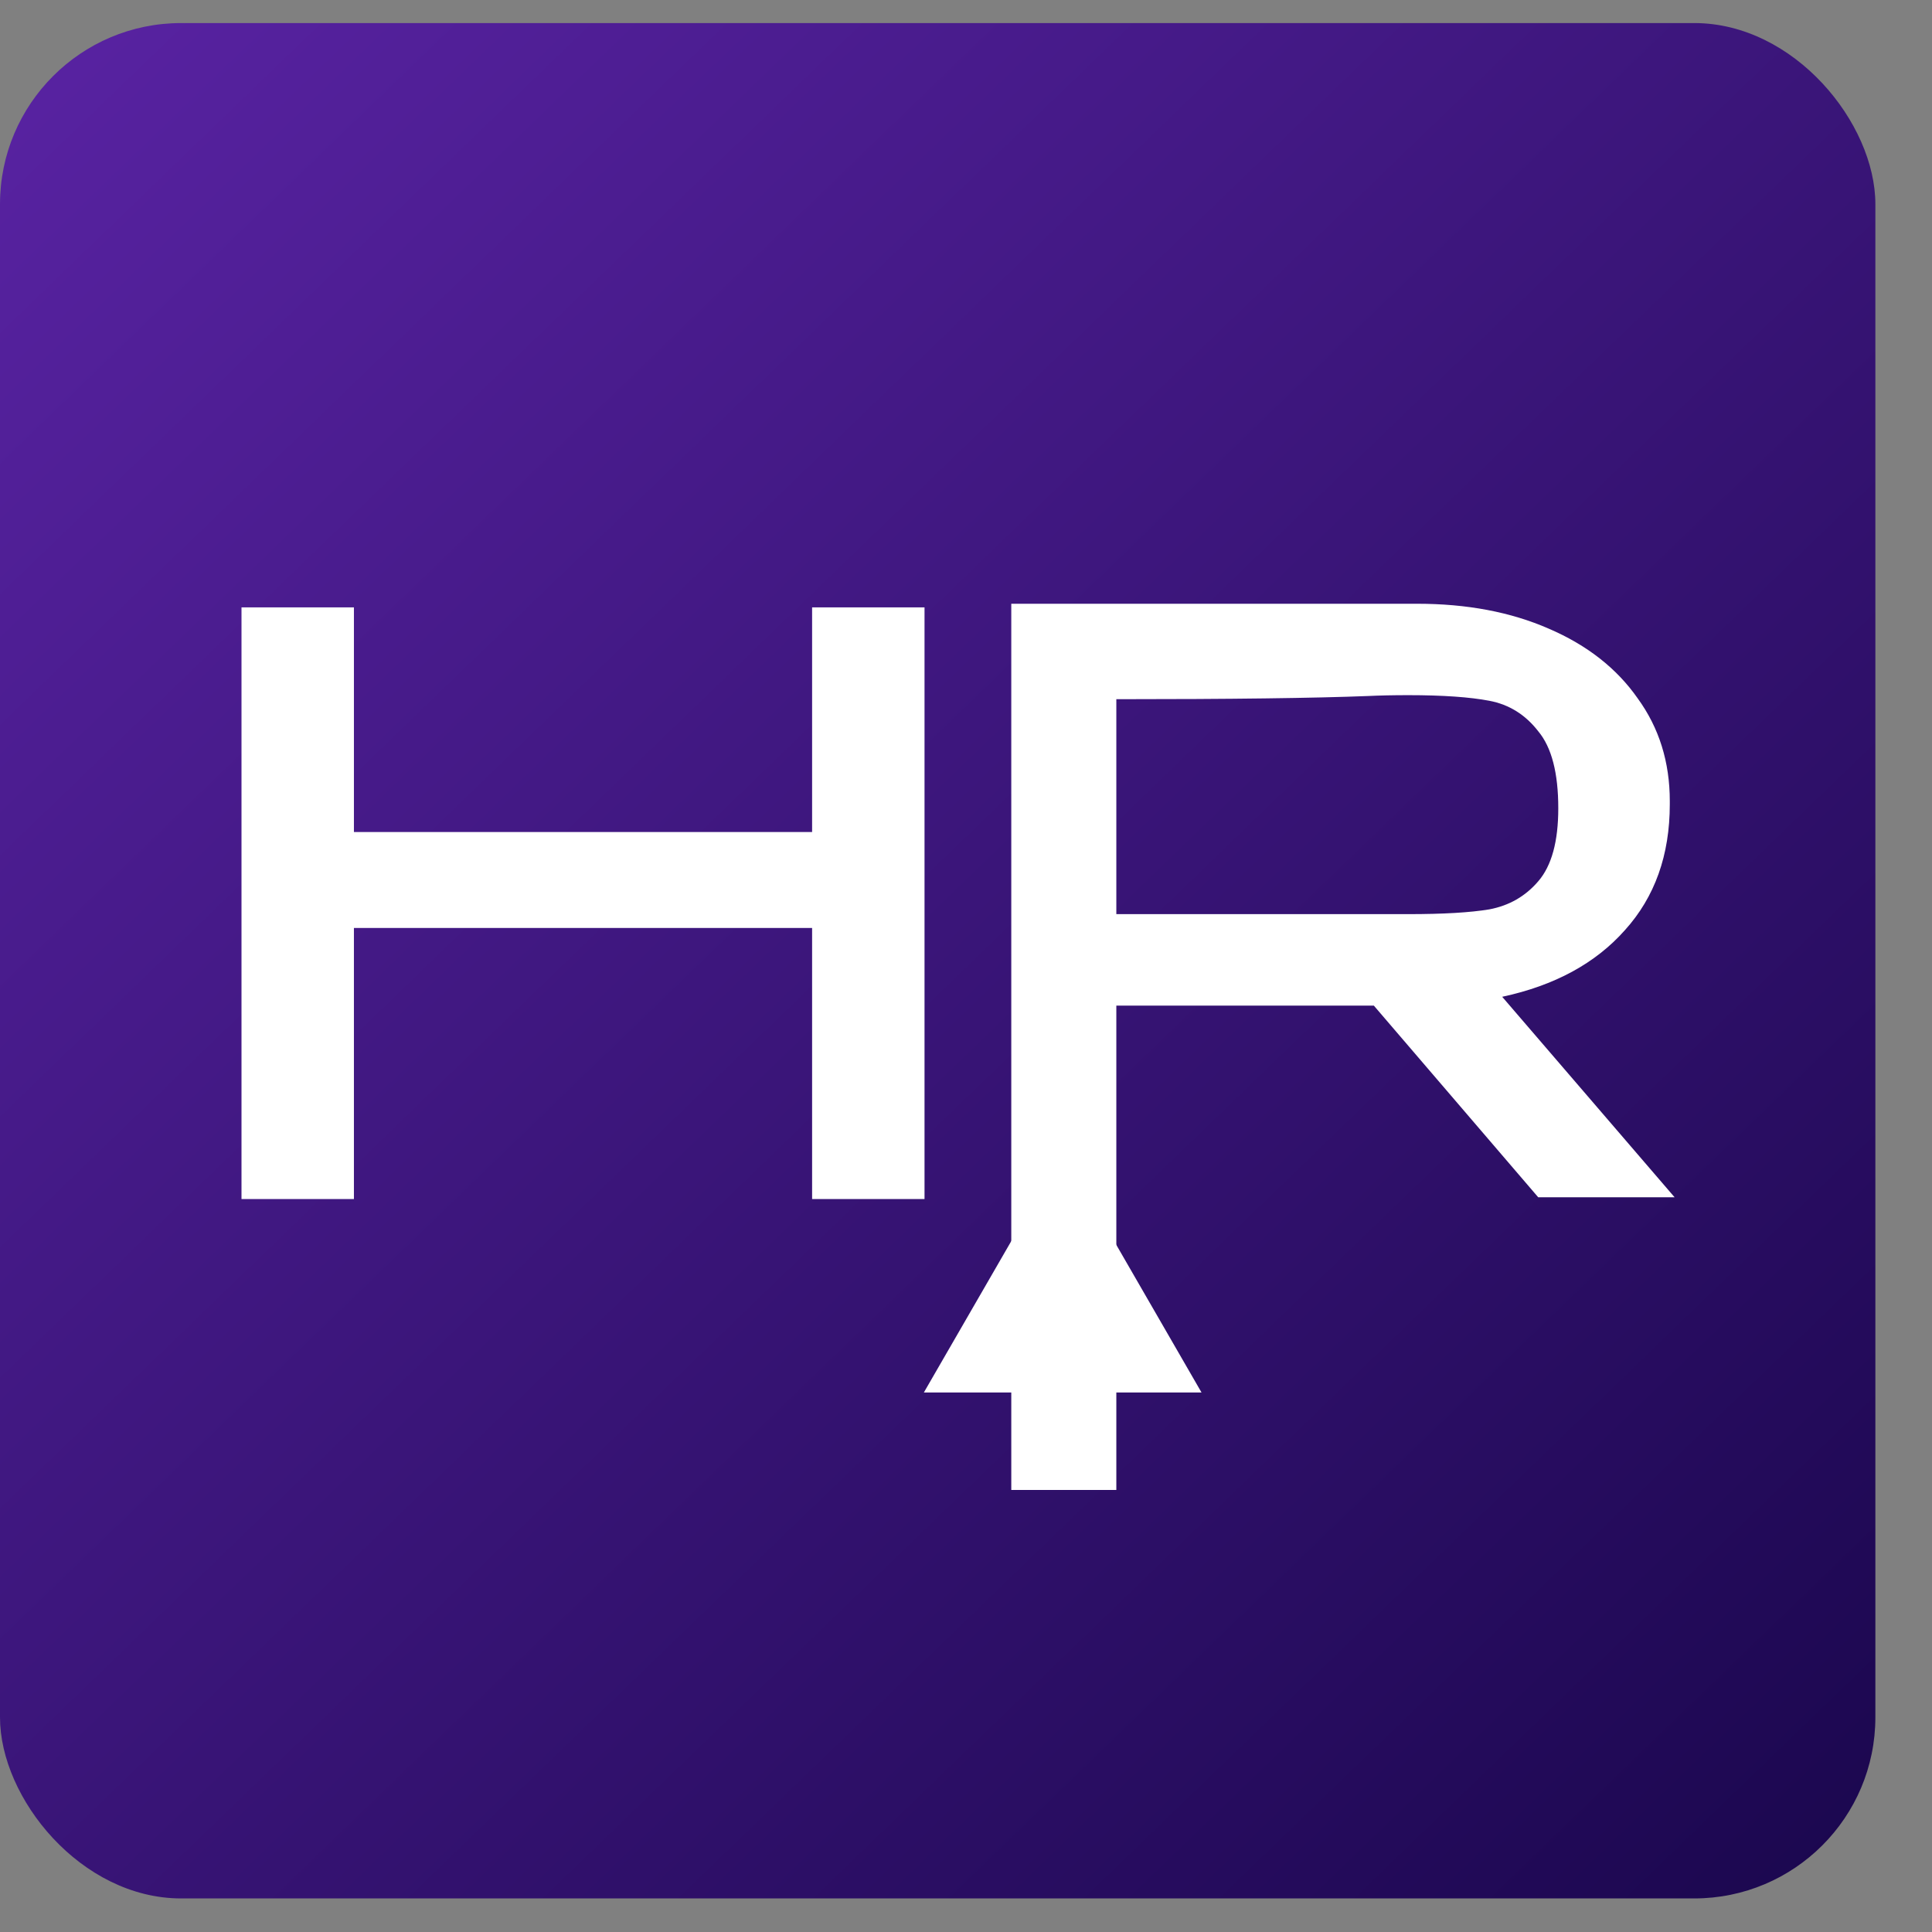
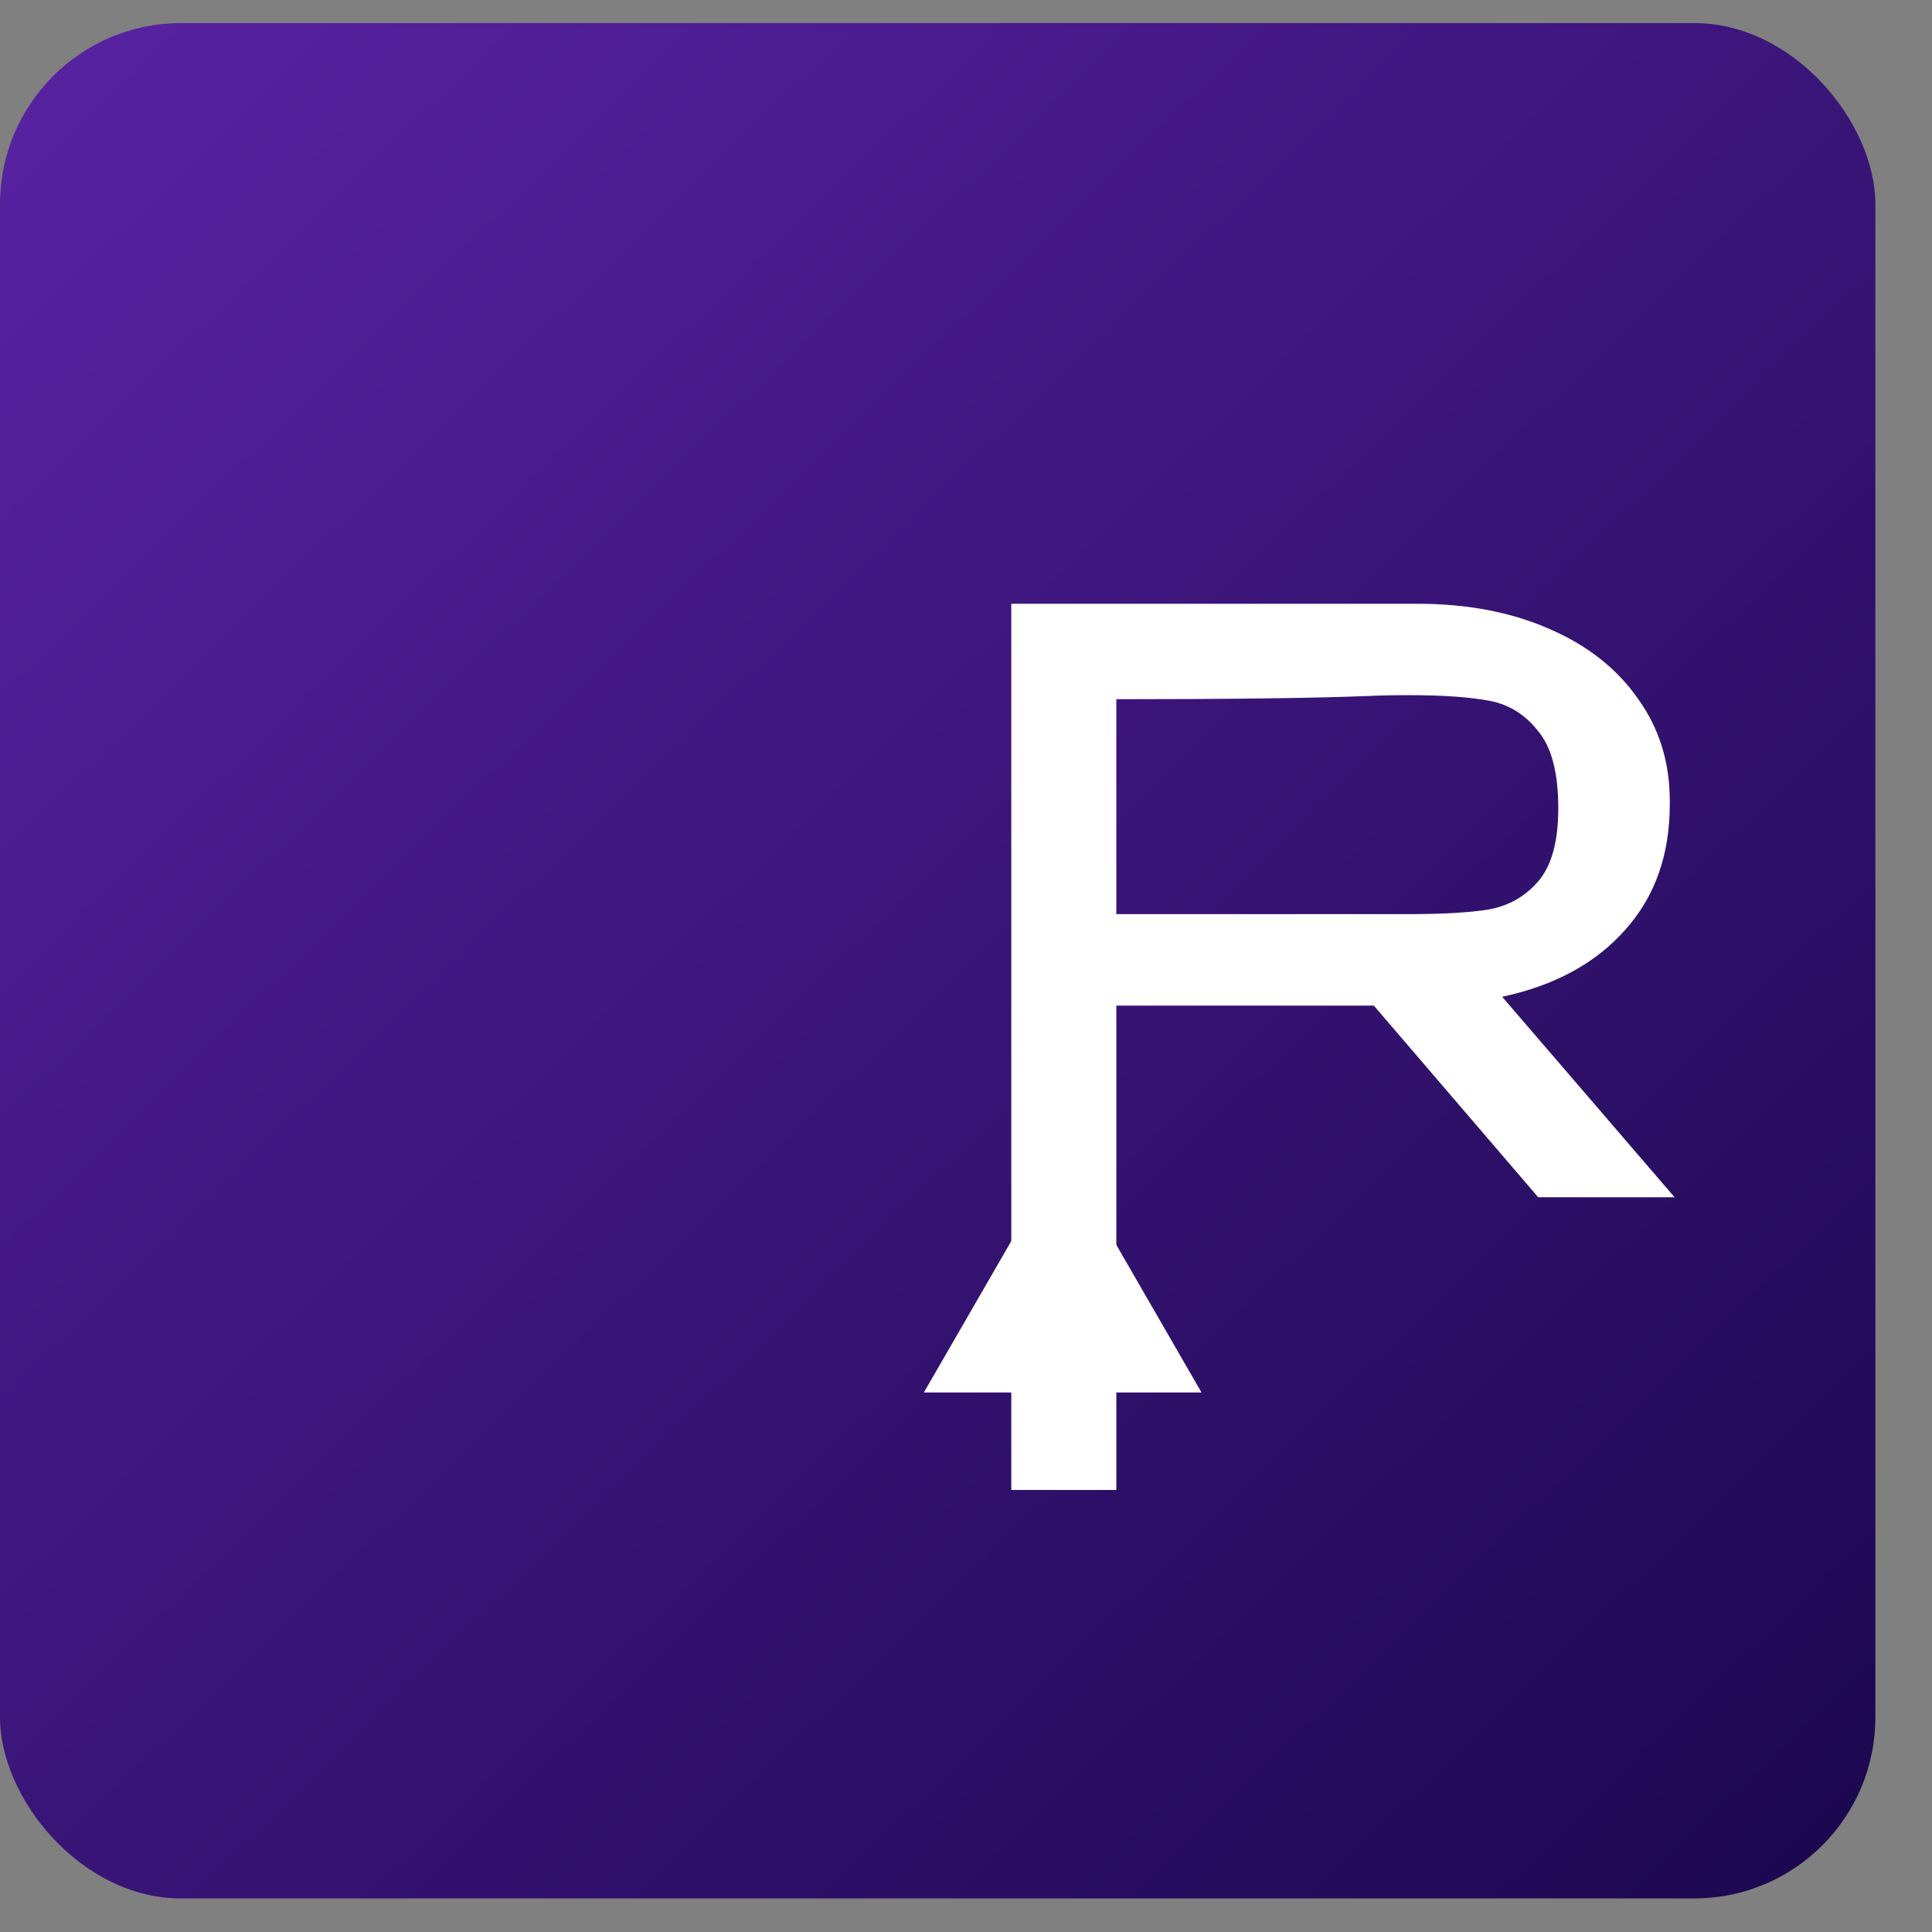
<svg xmlns="http://www.w3.org/2000/svg" width="32" height="32" viewBox="0 0 32 32" fill="none">
  <rect x="0" y="0" width="32" height="32" fill="#808080" stroke="none" />
  <rect y="0.382" width="31.062" height="31.062" rx="3" fill="url(#paint0_linear_163_2)" />
  <path d="M25.478 19.831L22.755 16.656H18.49V24.678H16.75L16.75 10H23.472C24.296 10 25.022 10.137 25.651 10.412C26.289 10.686 26.78 11.072 27.126 11.568C27.48 12.055 27.657 12.622 27.657 13.268V13.321C27.657 14.163 27.409 14.858 26.913 15.407C26.426 15.956 25.748 16.324 24.881 16.51L27.737 19.831H25.478ZM25.81 13.388C25.81 12.803 25.7 12.378 25.478 12.112C25.266 11.838 24.996 11.669 24.668 11.607C24.349 11.546 23.902 11.514 23.326 11.514C23.069 11.514 22.848 11.519 22.662 11.528C21.776 11.563 20.386 11.581 18.49 11.581V15.141H23.326C23.902 15.141 24.349 15.115 24.668 15.062C24.996 15 25.266 14.845 25.478 14.597C25.7 14.34 25.81 13.937 25.81 13.388Z" fill="white" />
-   <path d="M5.862 13.781H13.451V10.06H15.313V19.86H13.451V15.37H5.862V19.86H4V10.06H5.862V13.781Z" fill="white" />
  <path d="M17.602 19.081L15.302 23.064L19.901 23.064L17.602 19.081ZM18 24.419L18 22.666L17.203 22.666L17.203 24.419L18 24.419Z" fill="white" />
  <defs>
    <linearGradient id="paint0_linear_163_2" x1="1.092" y1="1.215" x2="30.275" y2="31.445" gradientUnits="userSpaceOnUse">
      <stop stop-color="#5722A0" />
      <stop offset="1" stop-color="#1B074F" />
    </linearGradient>
  </defs>
</svg>